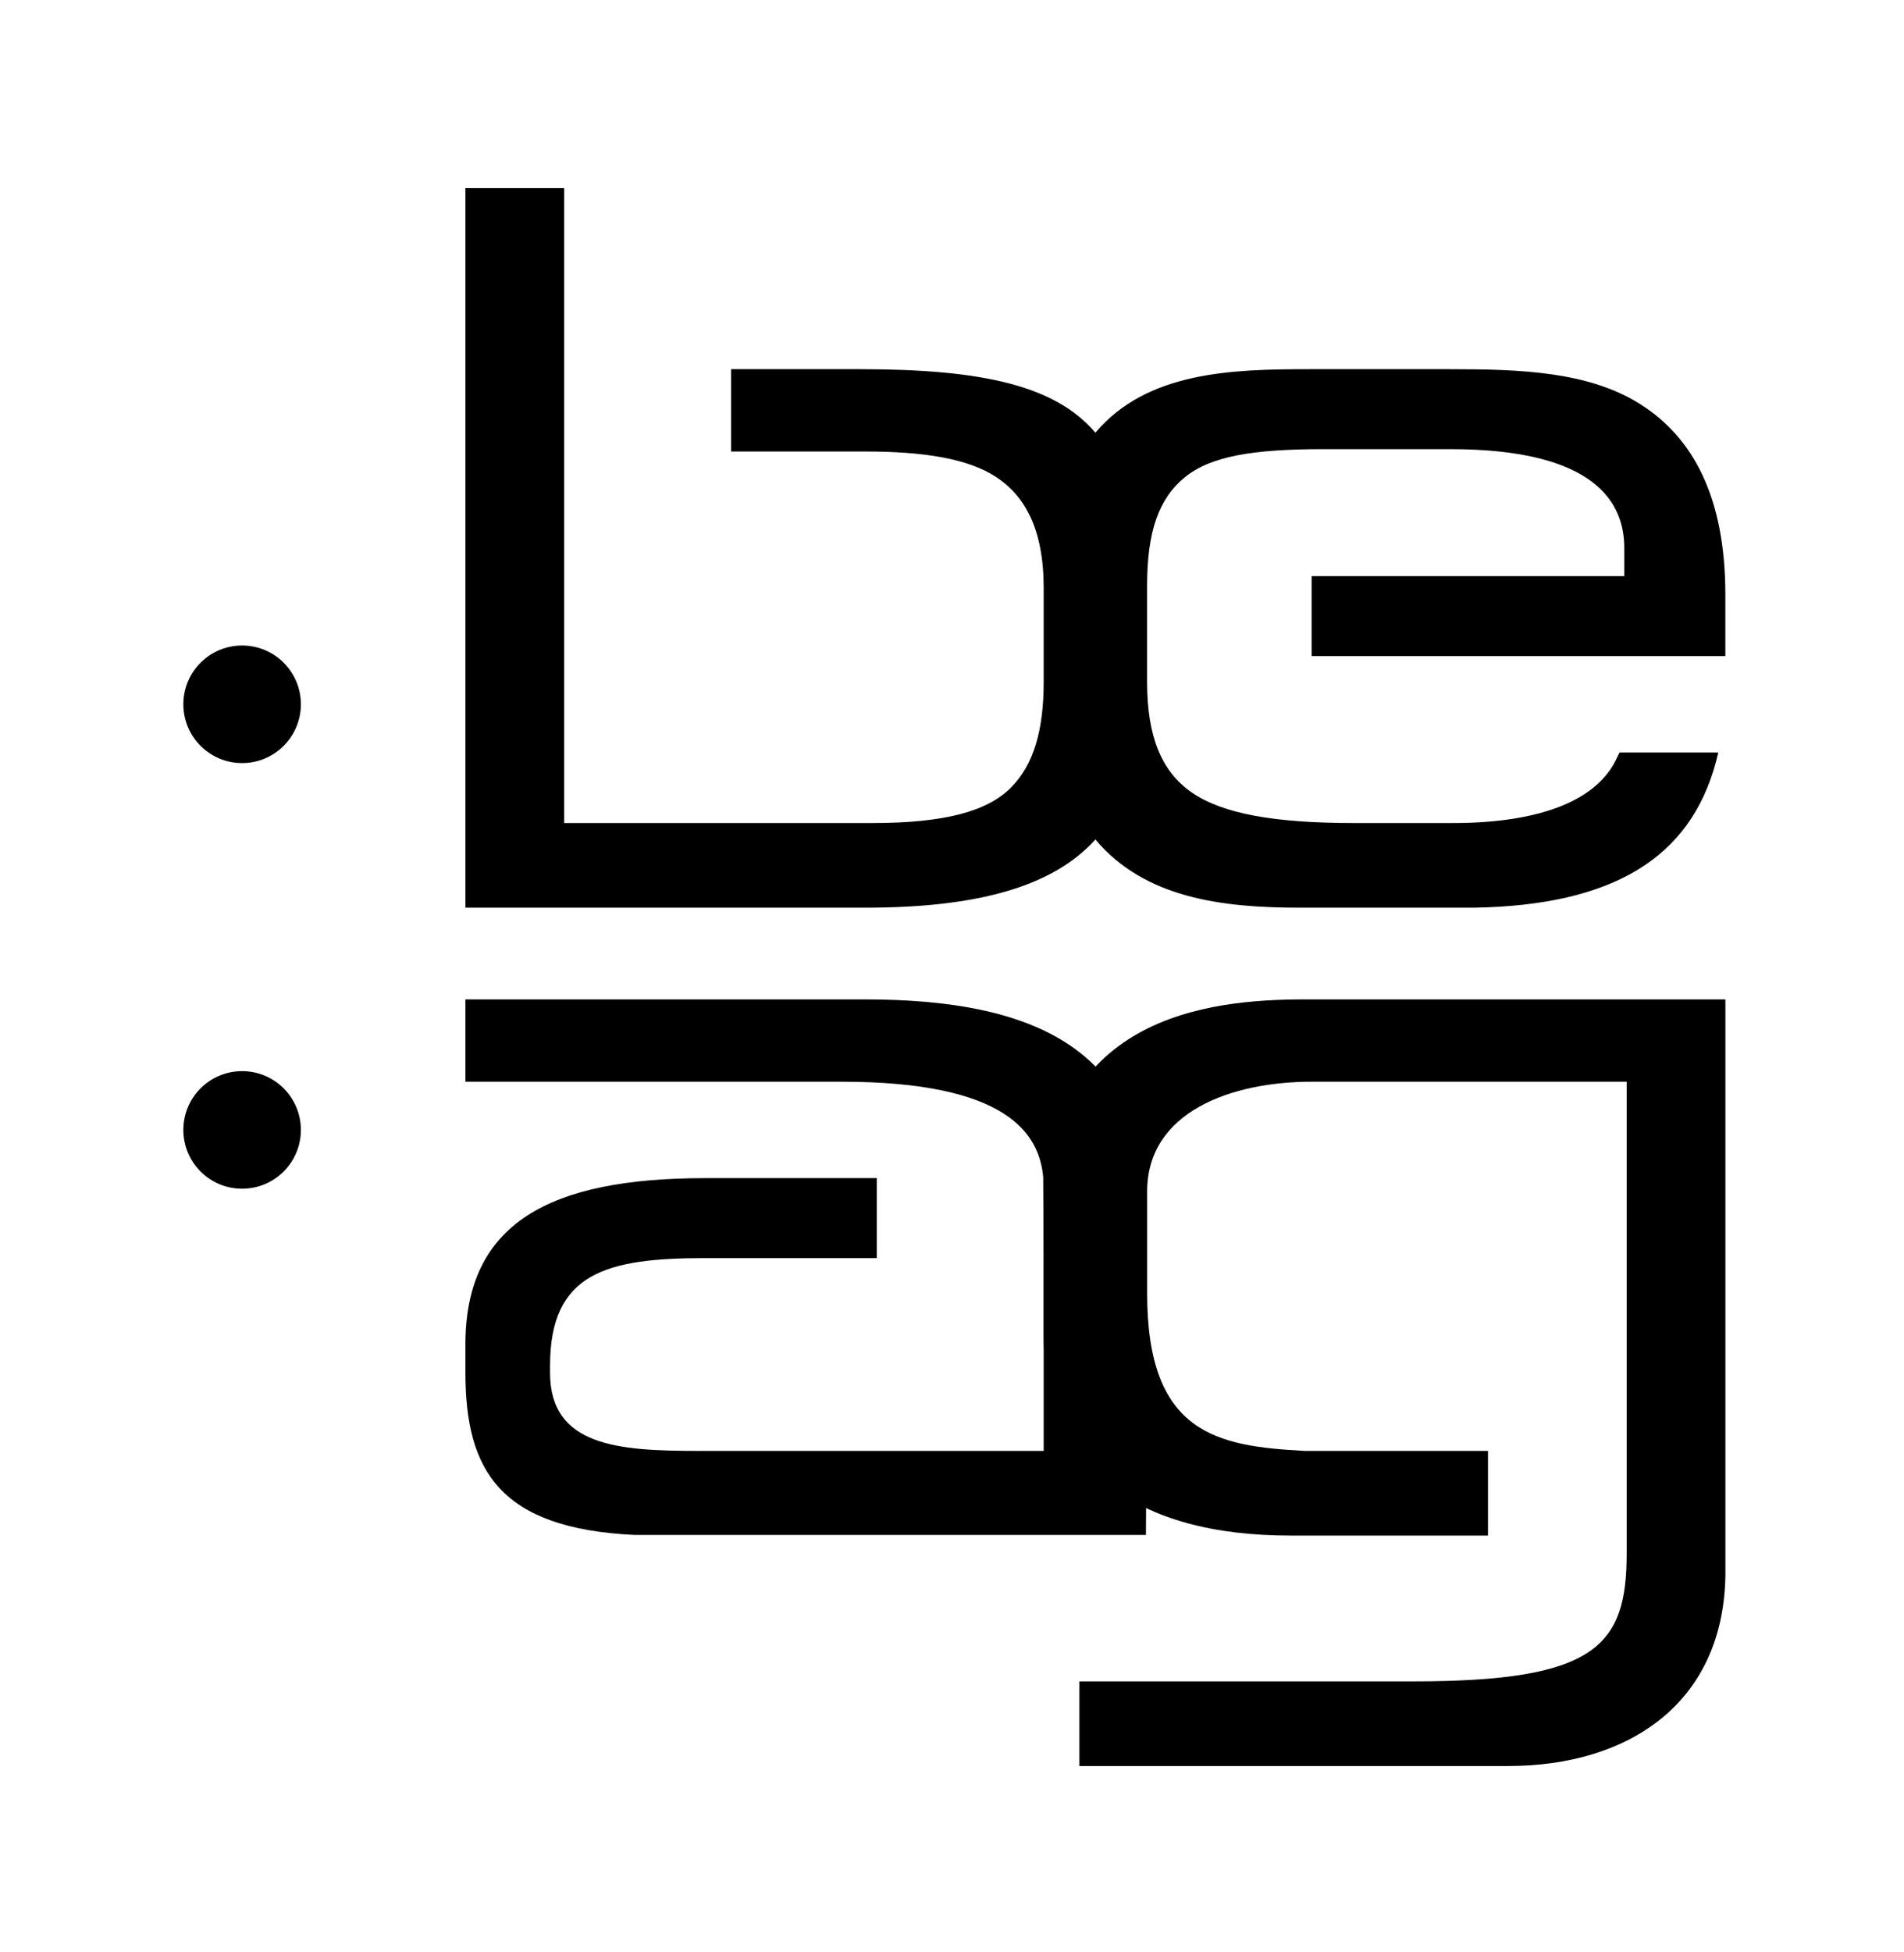
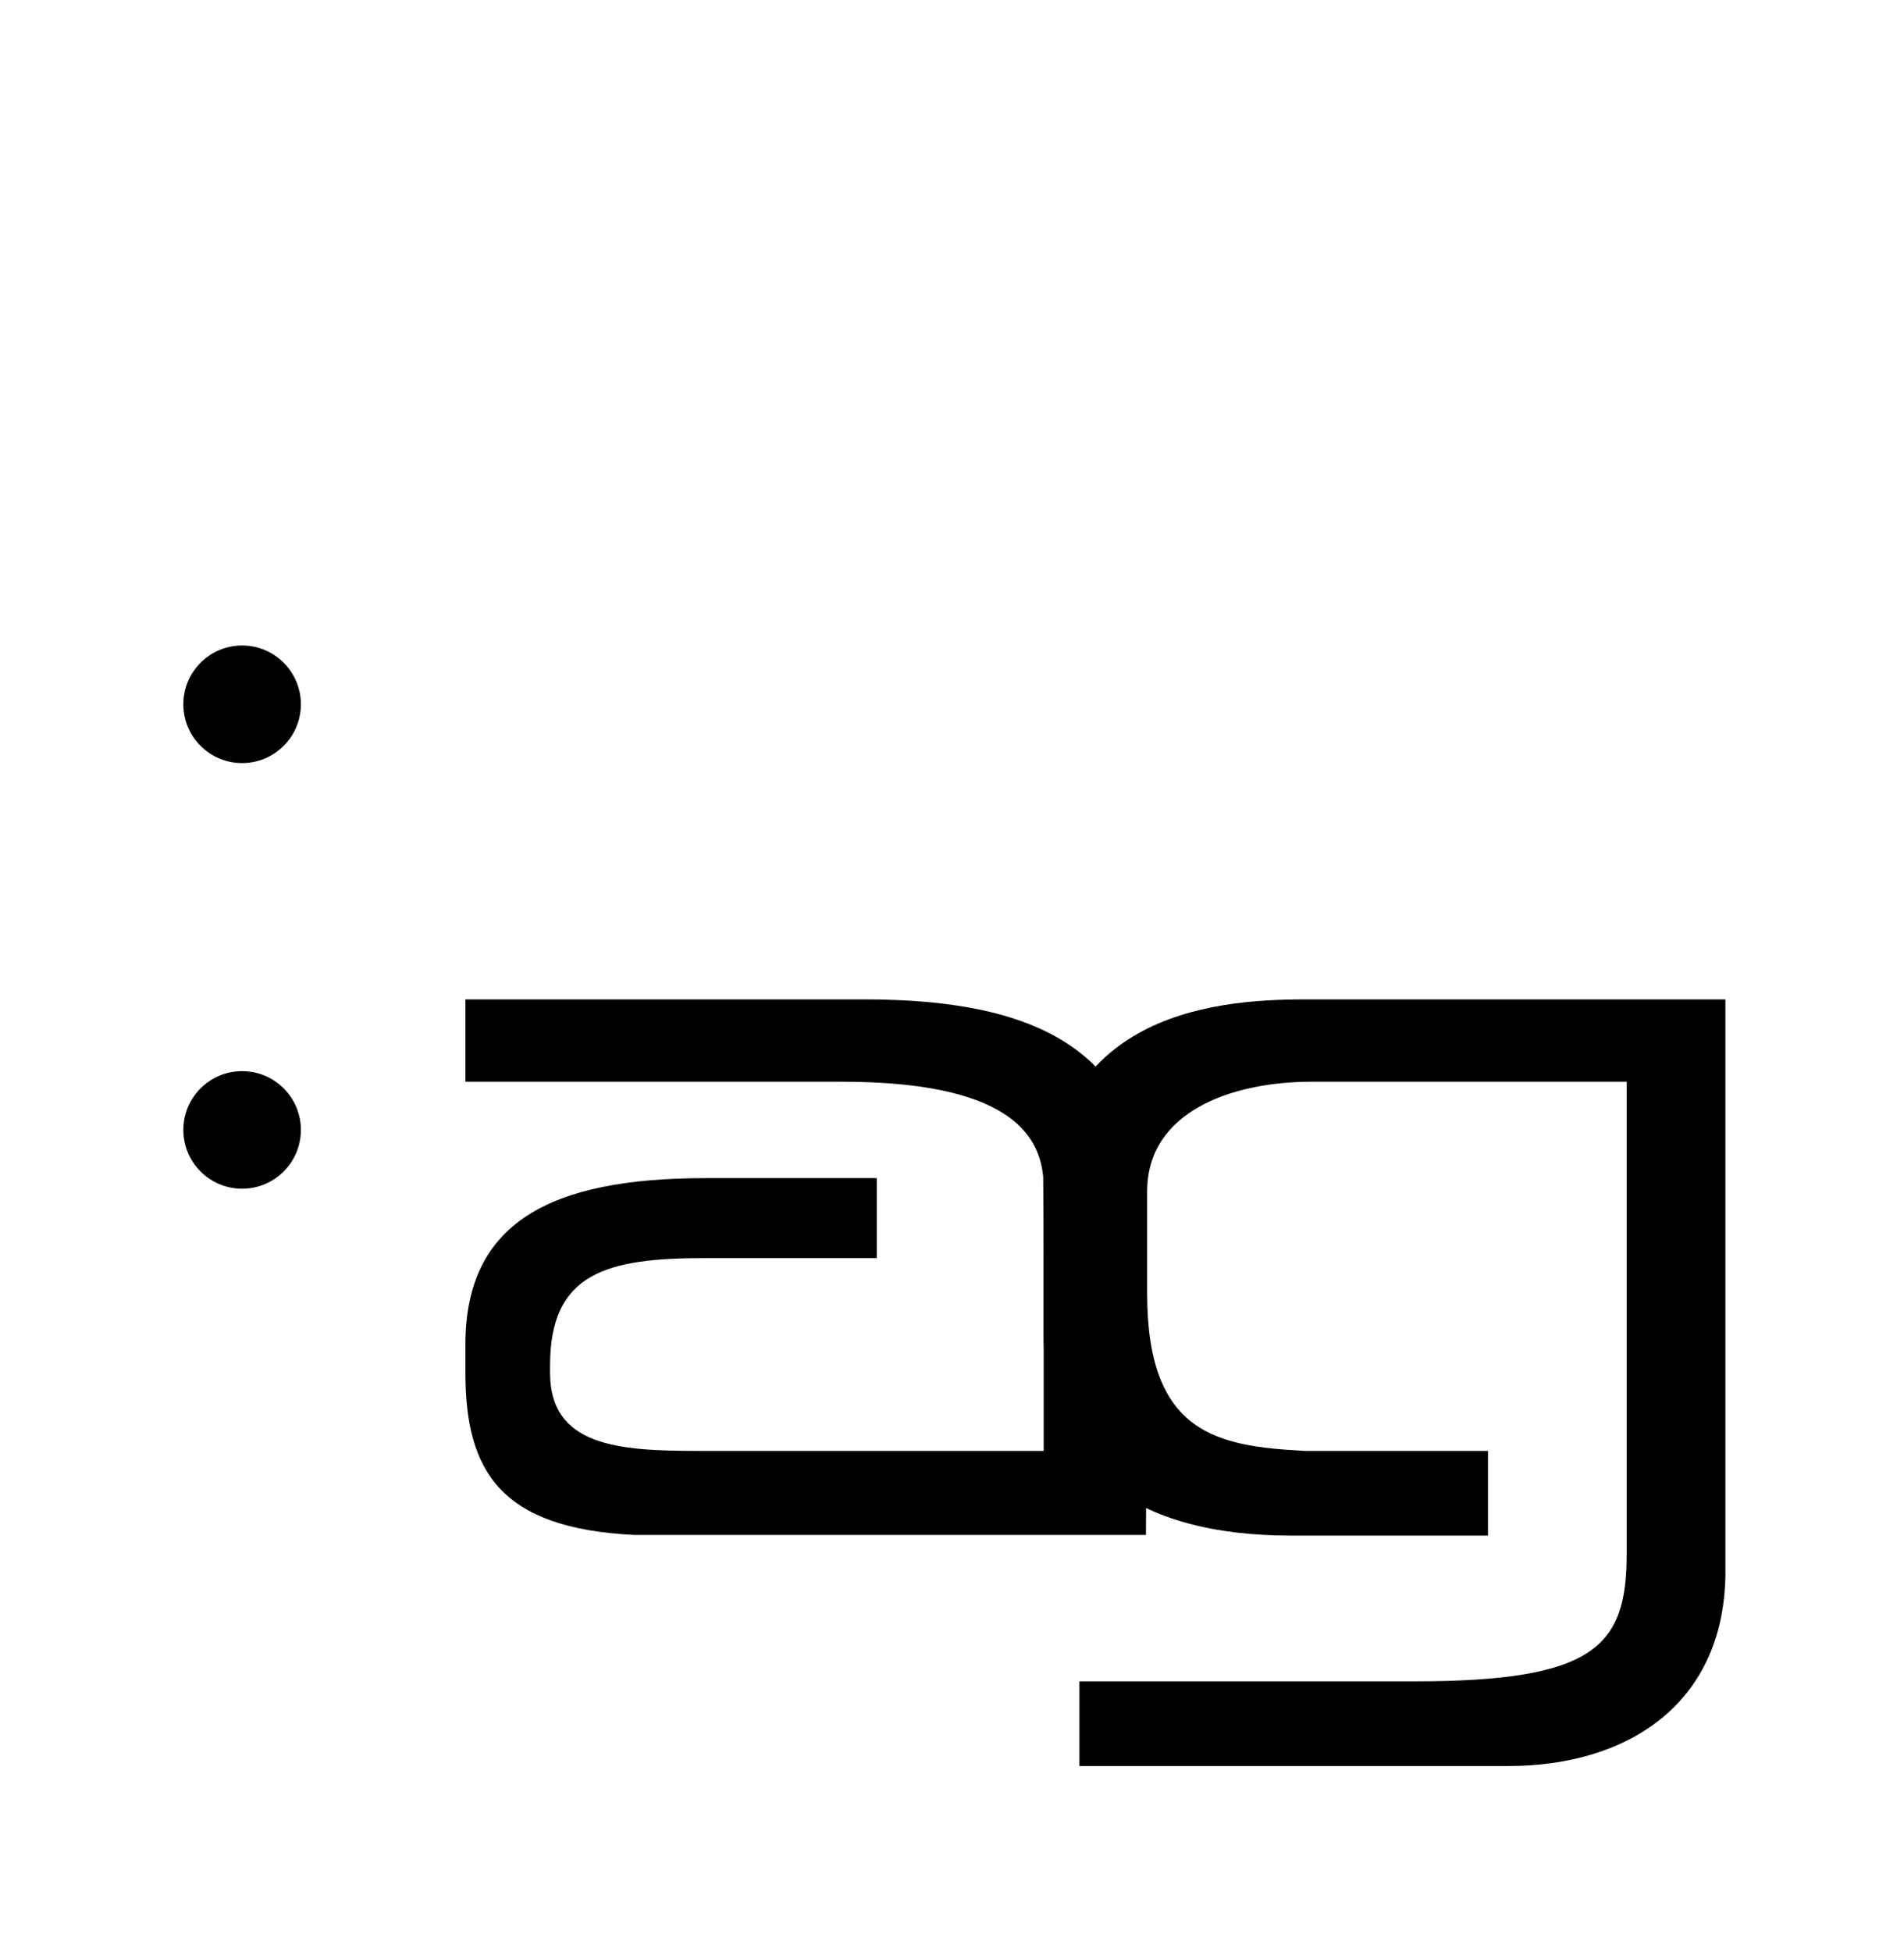
<svg xmlns="http://www.w3.org/2000/svg" width="81" height="83" viewBox="0 0 81 83" fill="none">
-   <path d="M55.3 38.6C52 38.6 48.7 38.2 46.6 35.7C44.8 37.7 41.6 38.6 36.8 38.6H19.8V8H24V35H37.1C40.2 35 42 34.5 43 33.5C44 32.5 44.4 31 44.4 29V25C44.4 22.5 43.6 21.1 42.4 20.3C41.2 19.5 39.3 19.2 36.8 19.2H31.1V15.7H36.6C41.8 15.7 44.9 16.4 46.6 18.4C48.8 15.8 52.4 15.7 55.7 15.7H61.7C64.7 15.7 67.6 15.8 69.8 17.2C72 18.6 73.4 21.1 73.4 25.3V27.9H55.8V24.5H69.1V23.3C69.1 21.4 67.9 19.1 61.7 19.1H56.3C53.3 19.1 51.5 19.4 50.4 20.3C49.3 21.2 48.8 22.6 48.8 24.9V29C48.8 31.3 49.4 32.8 50.7 33.7C52 34.6 54.2 35 57.6 35H61.8C65.6 35 68 34 68.8 32.2L68.9 32H73.1L73 32.4C71.9 36.5 68.6 38.5 62.7 38.6H55.3Z" fill="black" />
-   <path fill-rule="evenodd" clip-rule="evenodd" d="M29.7 61.7H44.4V53.5H44.4L44.38 50.1L44.384 50.1C44.228 48.182 42.807 46 35.8 46H19.8V42.5L36.8 42.5C43.8 42.5 48.75 44.5 48.75 51.5L48.8 57.474L48.75 65.274H27C21.3 65 19.8 62.574 19.8 58.374V57.174C19.8 52 23.4 50.1 30 50.1L37.3 50.1V53.5H30C25.8 53.5 23.4 54.125 23.4 58.074V58.374C23.4 61.5 26.3 61.7 29.7 61.7Z" fill="black" />
+   <path fill-rule="evenodd" clip-rule="evenodd" d="M29.7 61.7H44.4V53.5H44.4L44.38 50.1L44.384 50.1C44.228 48.182 42.807 46 35.8 46H19.8V42.5L36.8 42.5C43.8 42.5 48.75 44.5 48.75 51.5L48.8 57.474L48.75 65.274H27C21.3 65 19.8 62.574 19.8 58.374V57.174C19.8 52 23.4 50.1 30 50.1L37.3 50.1V53.5H30C25.8 53.5 23.4 54.125 23.4 58.074V58.374C23.4 61.5 26.3 61.7 29.7 61.7" fill="black" />
  <path fill-rule="evenodd" clip-rule="evenodd" d="M69.202 61.7V46H55.802C52.4 46 48.802 47.268 48.802 50.671V55C48.802 61 51.802 61.5 55.507 61.7H62.739H63.302V65.3H54.889C48.394 65.3 44.302 62.5 44.402 56.5V52C44.402 43.2 51.4 42.5 55.507 42.5H73.402V67.014C73.302 72.5 69.202 75.1 64.167 75.1H45.92V71.5H60.147C67.879 71.5 69.202 70 69.202 66.071V65.3V61.7Z" fill="black" />
  <circle cx="10.3" cy="29.95" r="2.5" fill="black" />
  <circle cx="10.3" cy="48.05" r="2.5" fill="black" />
</svg>